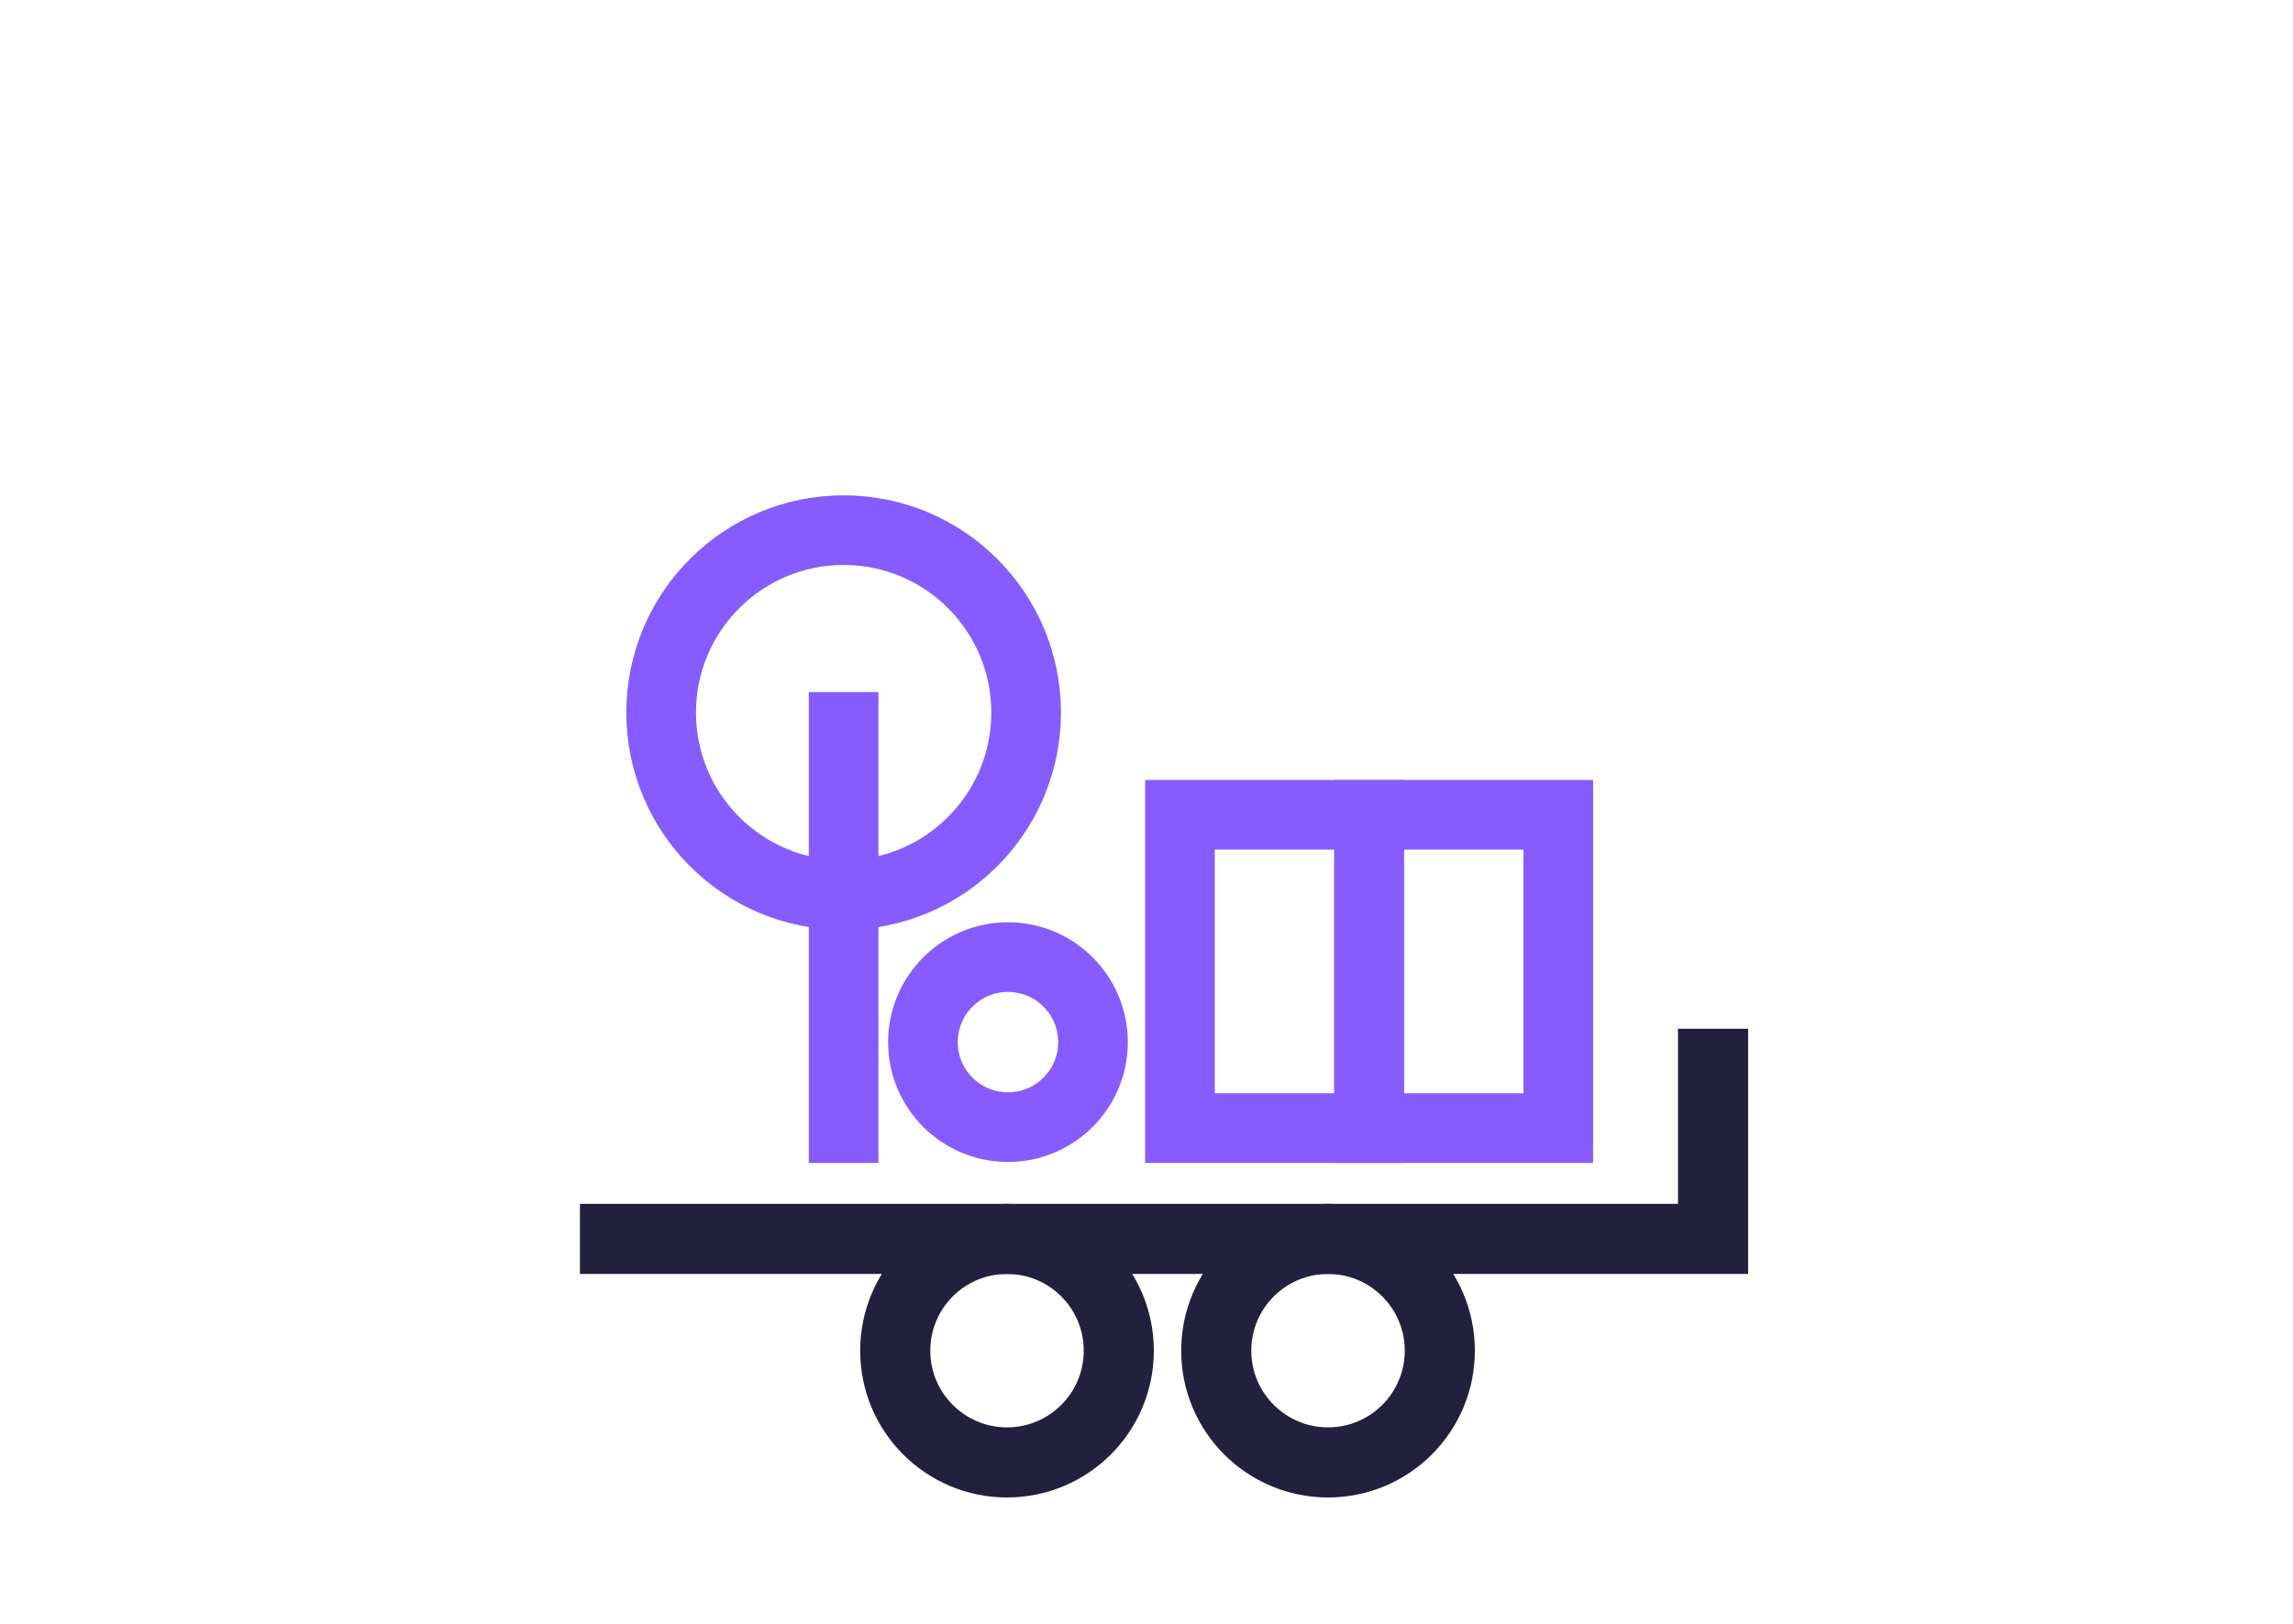
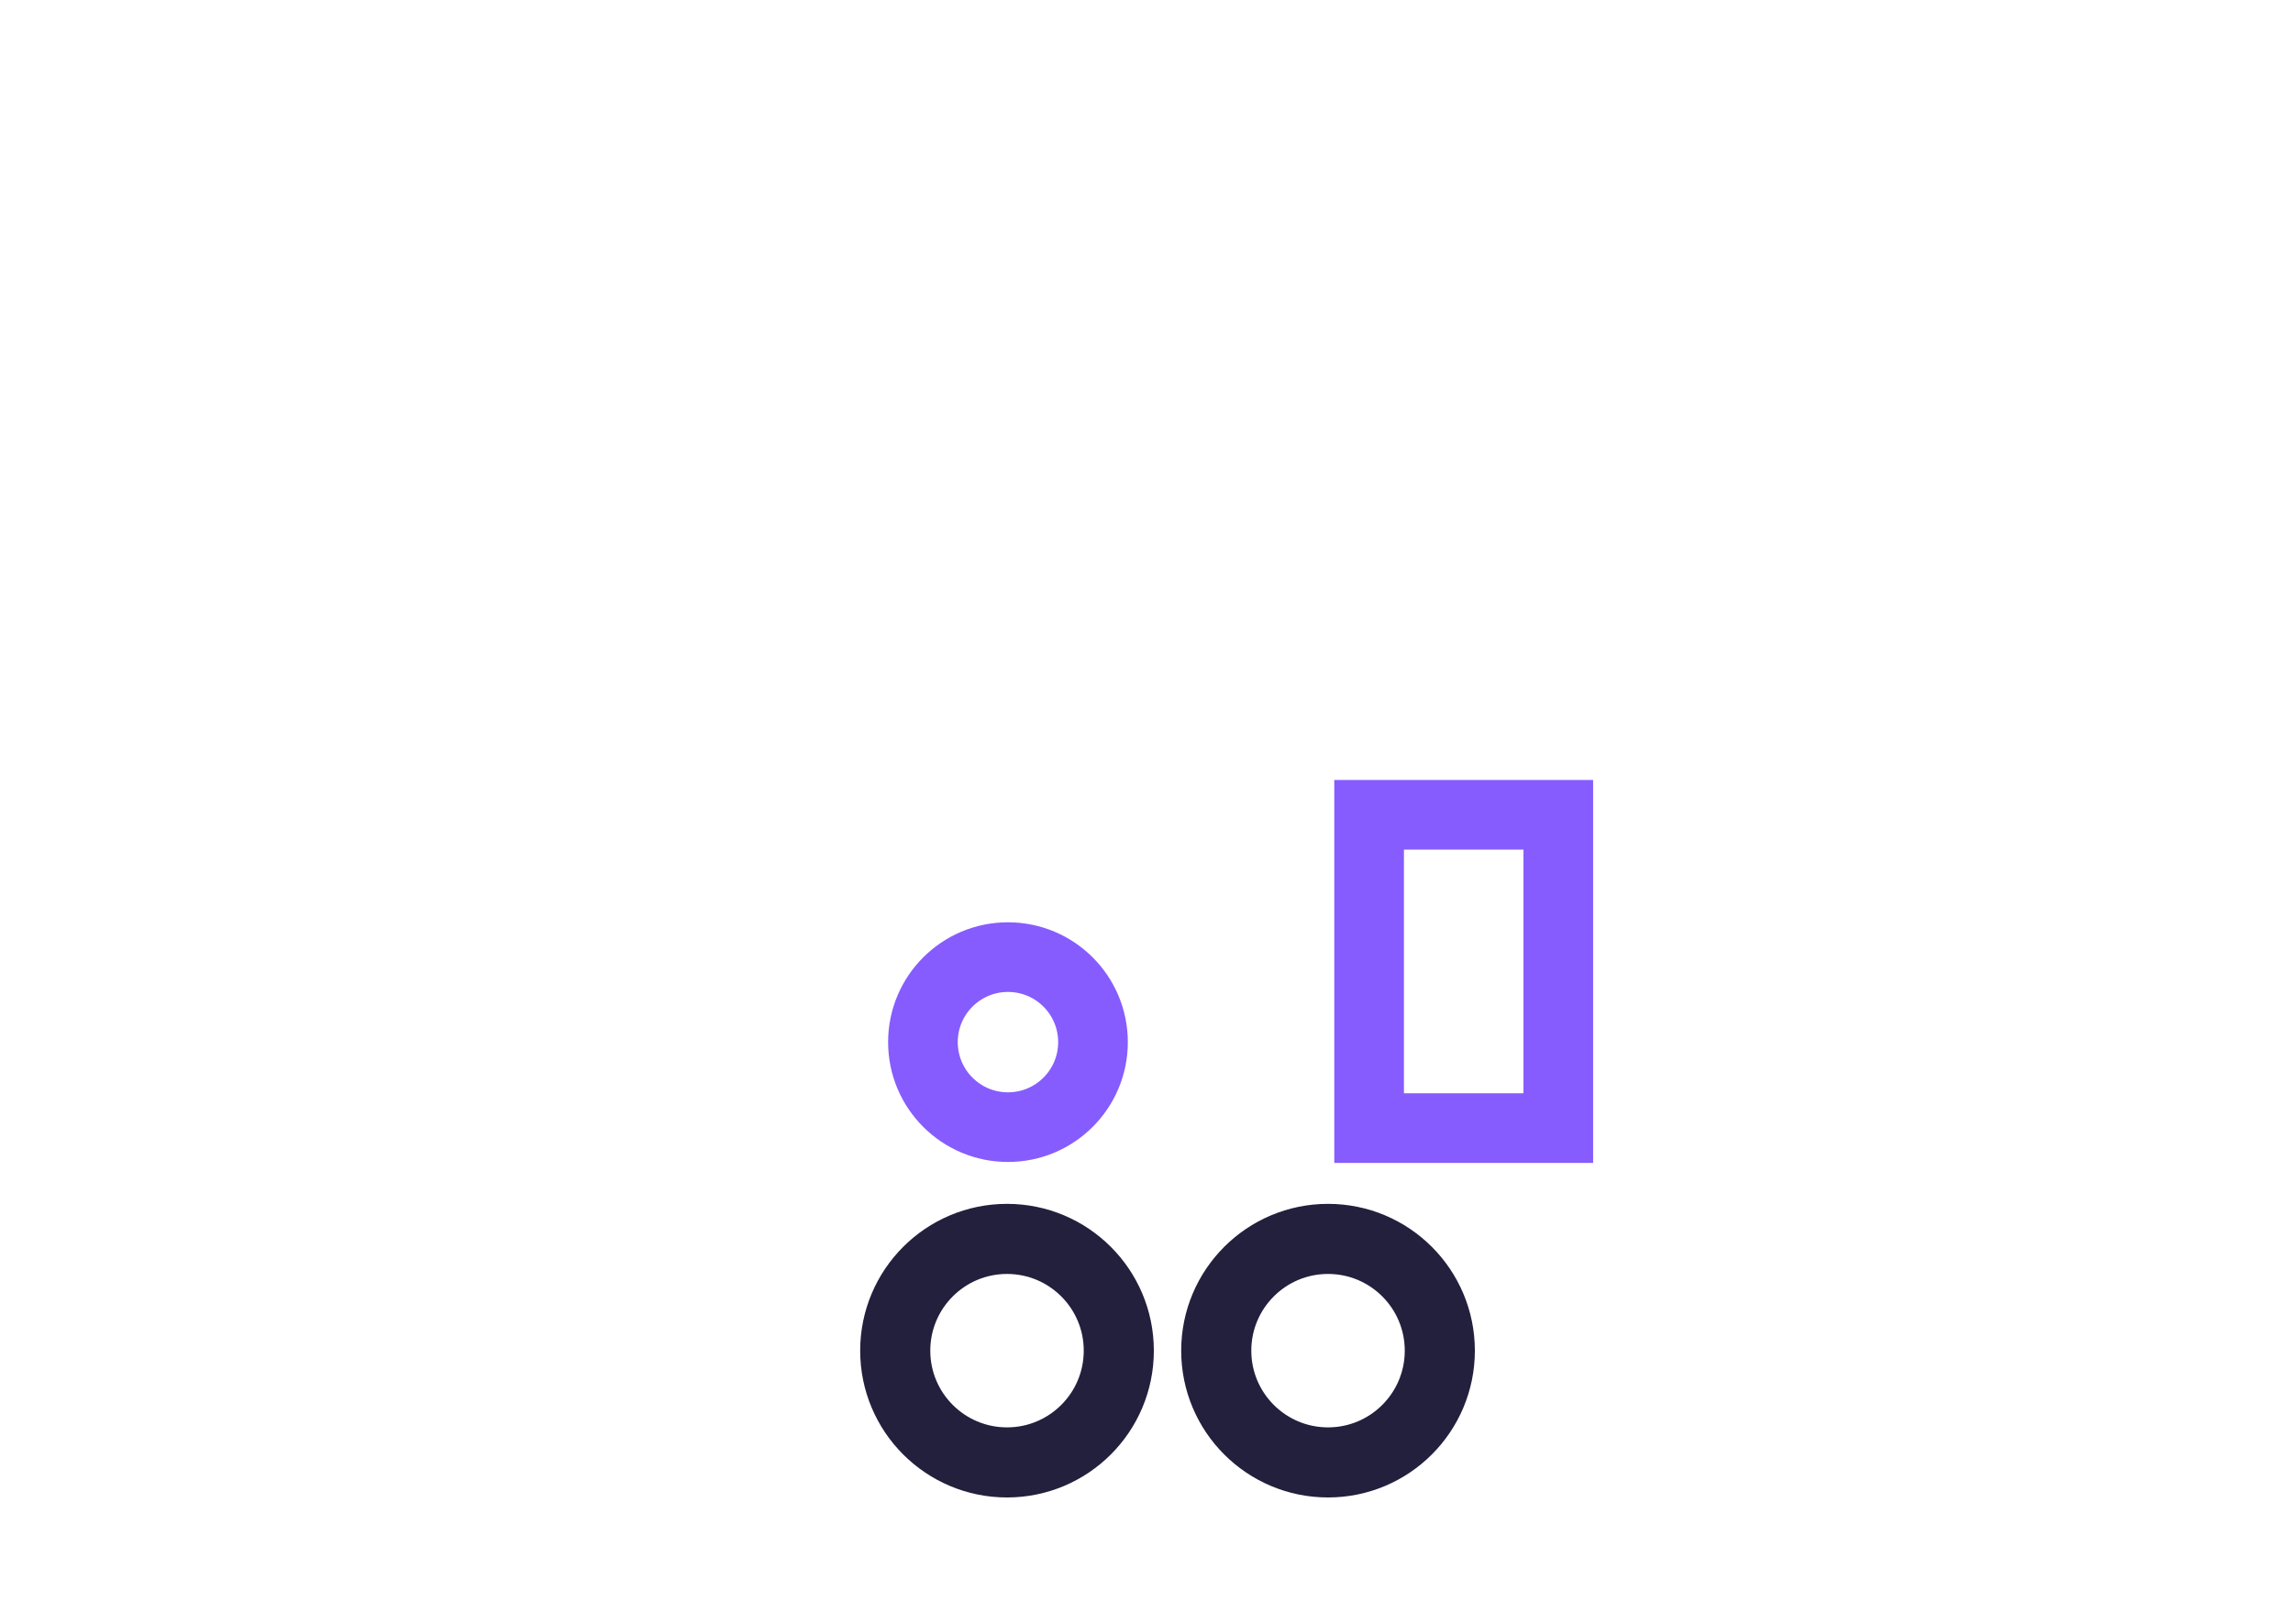
<svg xmlns="http://www.w3.org/2000/svg" version="1.1" id="Laag_1" x="0px" y="0px" viewBox="0 0 240 170" style="enable-background:new 0 0 240 170;" xml:space="preserve">
  <style type="text/css">
	.st0{fill:none;stroke:#22203D;stroke-width:7.338;stroke-miterlimit:10;}
	.st1{fill:none;stroke:#865CFE;stroke-width:7.338;stroke-miterlimit:10;}
	.st2{fill:none;stroke:#865CFE;stroke-width:7.338;stroke-linecap:square;stroke-miterlimit:10;}
	.st3{fill:none;stroke:#865CFE;stroke-width:7.338;stroke-linejoin:round;stroke-miterlimit:10;}
	.st4{fill:none;stroke:#25916A;stroke-width:7.338;stroke-miterlimit:10;}
	.st5{fill:none;stroke:#25916A;stroke-width:7.338;stroke-linecap:square;stroke-miterlimit:10;}
	.st6{fill:none;stroke:#25916A;stroke-width:7.338;stroke-linejoin:round;stroke-miterlimit:10;}
	.st7{fill:none;stroke:#865CFE;stroke-width:7.291;stroke-miterlimit:10;}
	.st8{fill:none;stroke:#865CFE;stroke-width:7.291;stroke-linecap:square;stroke-miterlimit:10;}
	.st9{fill:none;stroke:#25916A;stroke-width:6.75;stroke-miterlimit:10;}
	.st10{fill:none;stroke:#25916A;stroke-width:6.723;stroke-miterlimit:10;}
	.st11{fill:none;stroke:#25916A;stroke-width:7.291;stroke-miterlimit:10;}
	.st12{fill:none;stroke:#25916A;stroke-width:7.291;stroke-linecap:square;stroke-miterlimit:10;}
	.st13{fill:#865CFE;}
	.st14{fill:#F4E100;}
	.st15{fill:#FF815C;}
	.st16{fill:#25916A;}
	.st17{fill:#A4A3A3;}
	.st18{fill:#221F3C;}
</style>
  <circle class="st0" cx="139" cy="141.4" r="11.7" />
  <circle class="st0" cx="105.4" cy="141.4" r="11.7" />
-   <polyline class="st0" points="60.7,129.7 179.3,129.7 179.3,107.7 " />
-   <circle class="st7" cx="88.3" cy="74.6" r="19.1" />
-   <line class="st8" x1="88.3" y1="76.1" x2="88.3" y2="118.1" />
  <circle class="st7" cx="105.5" cy="109.1" r="8.9" />
-   <rect x="123.5" y="85.3" class="st7" width="19.8" height="32.8" />
  <rect x="143.3" y="85.3" class="st7" width="19.8" height="32.8" />
</svg>